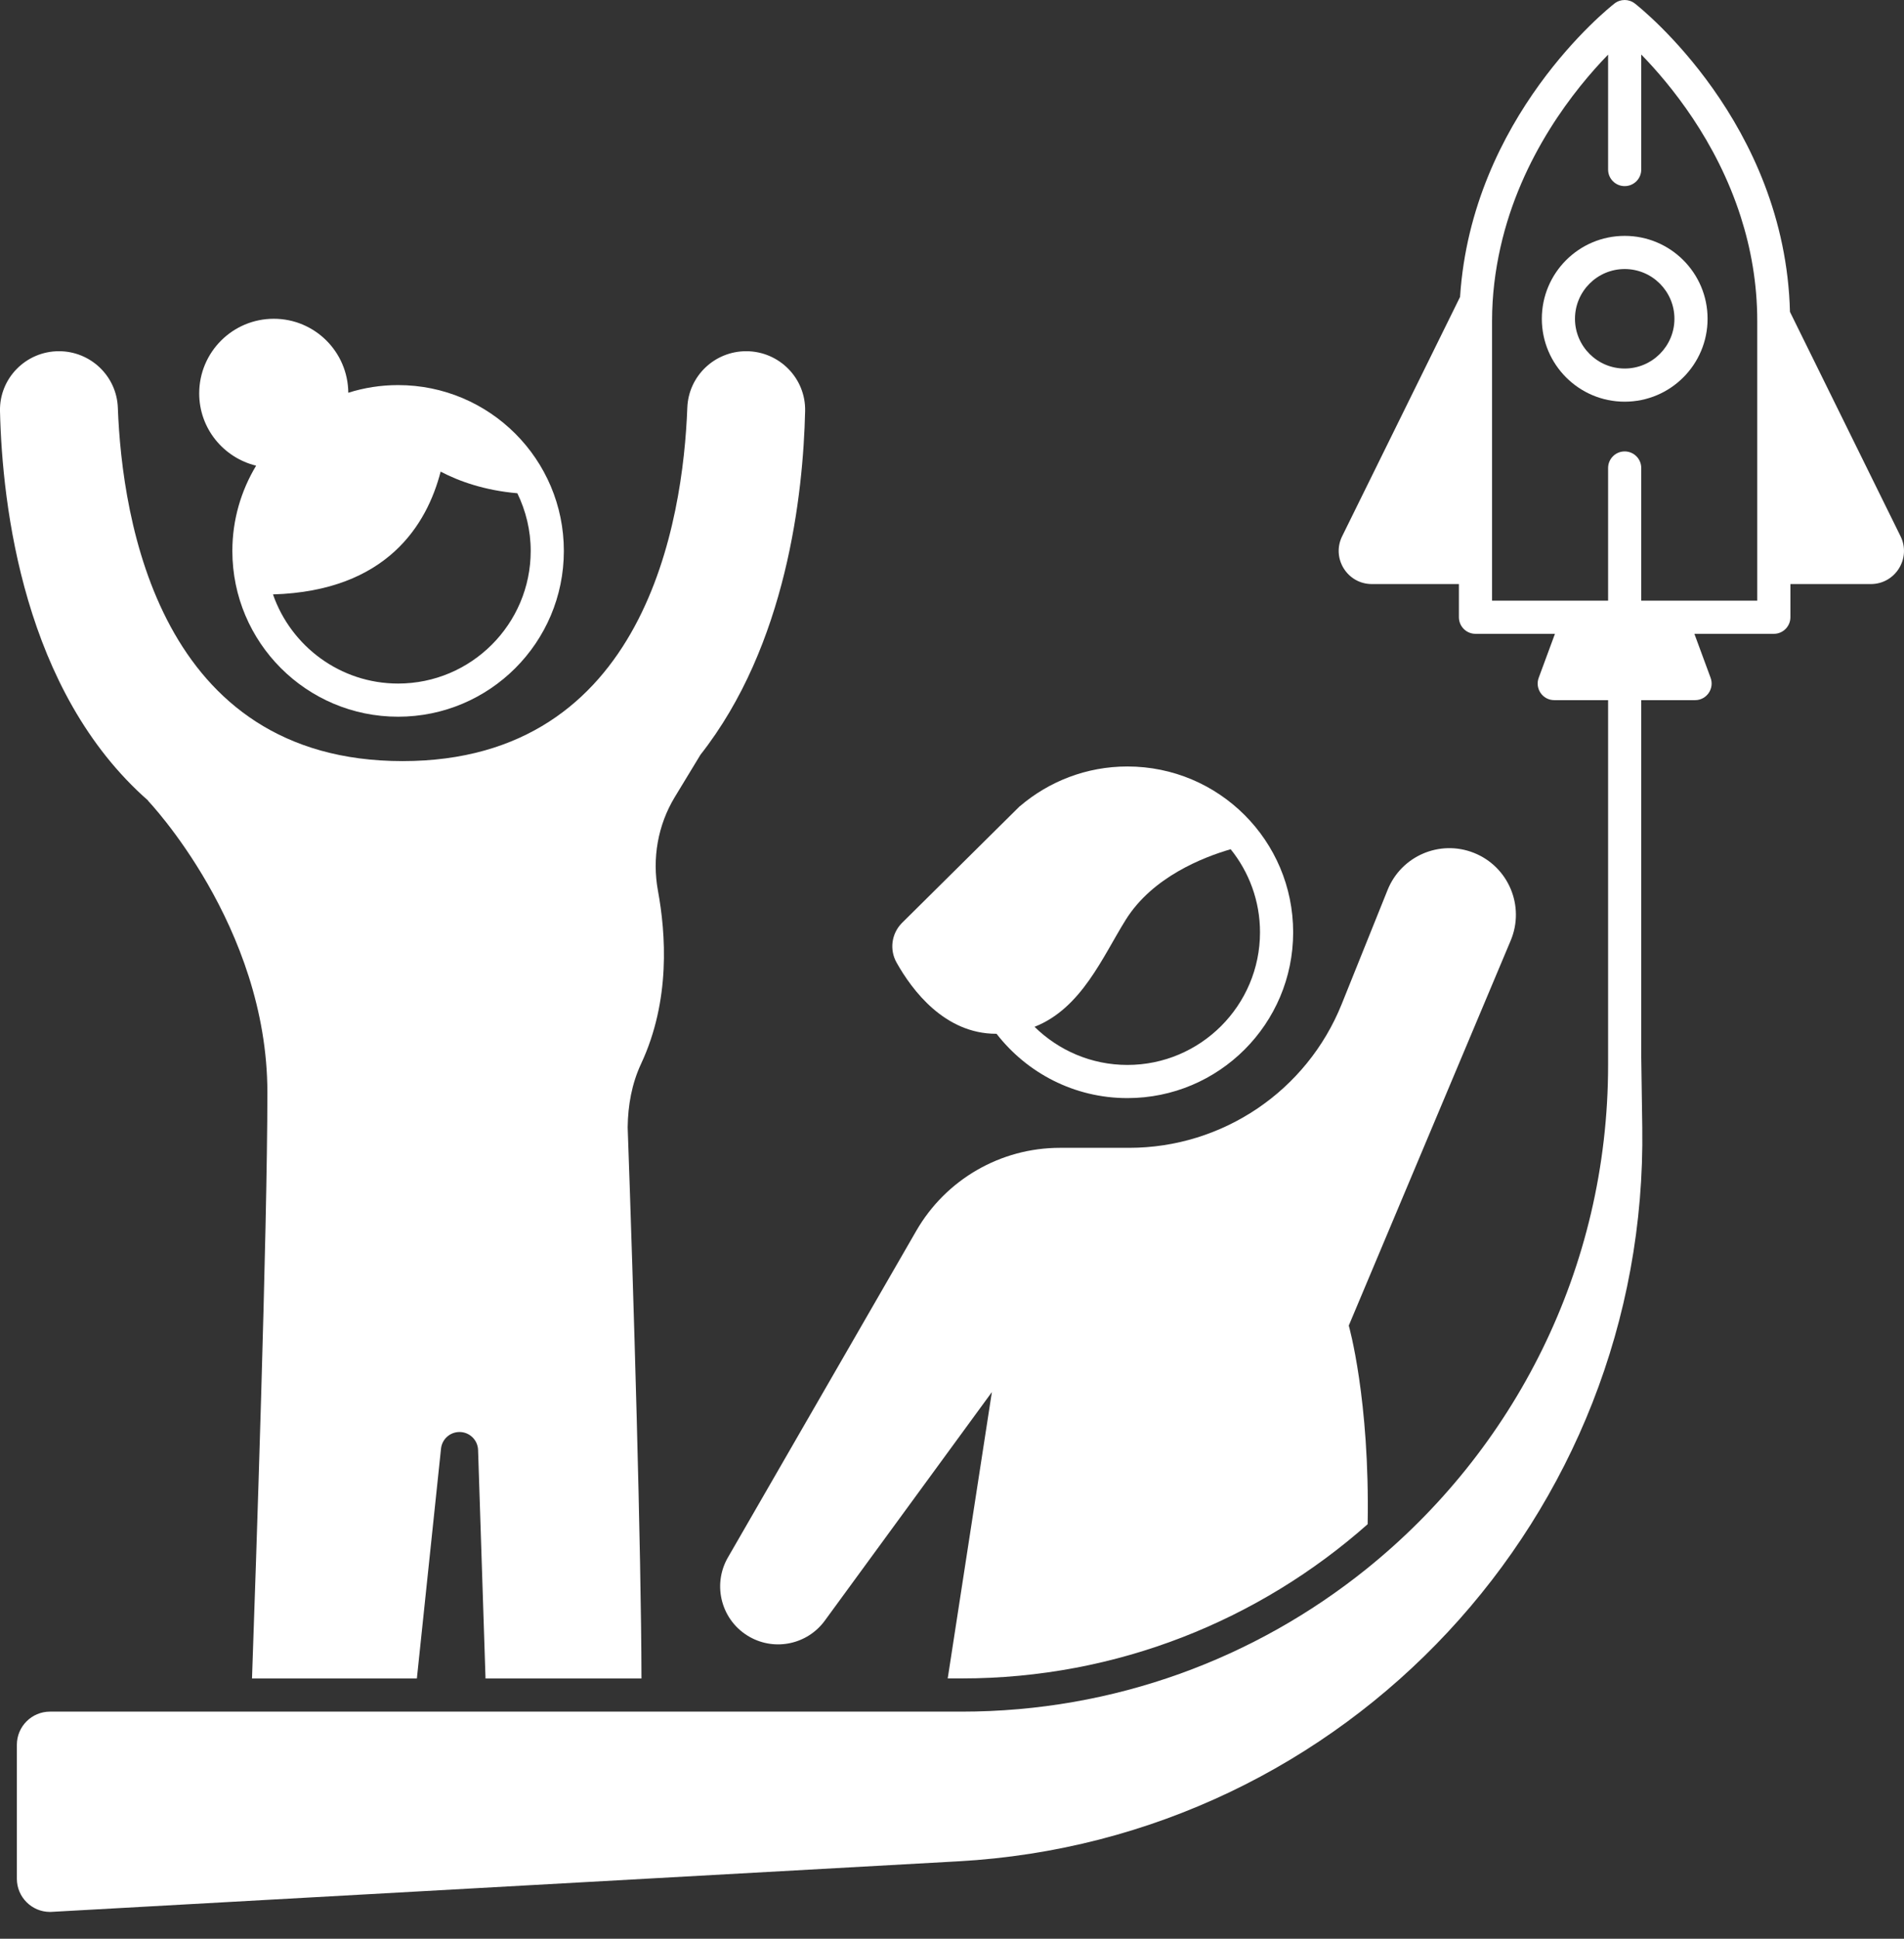
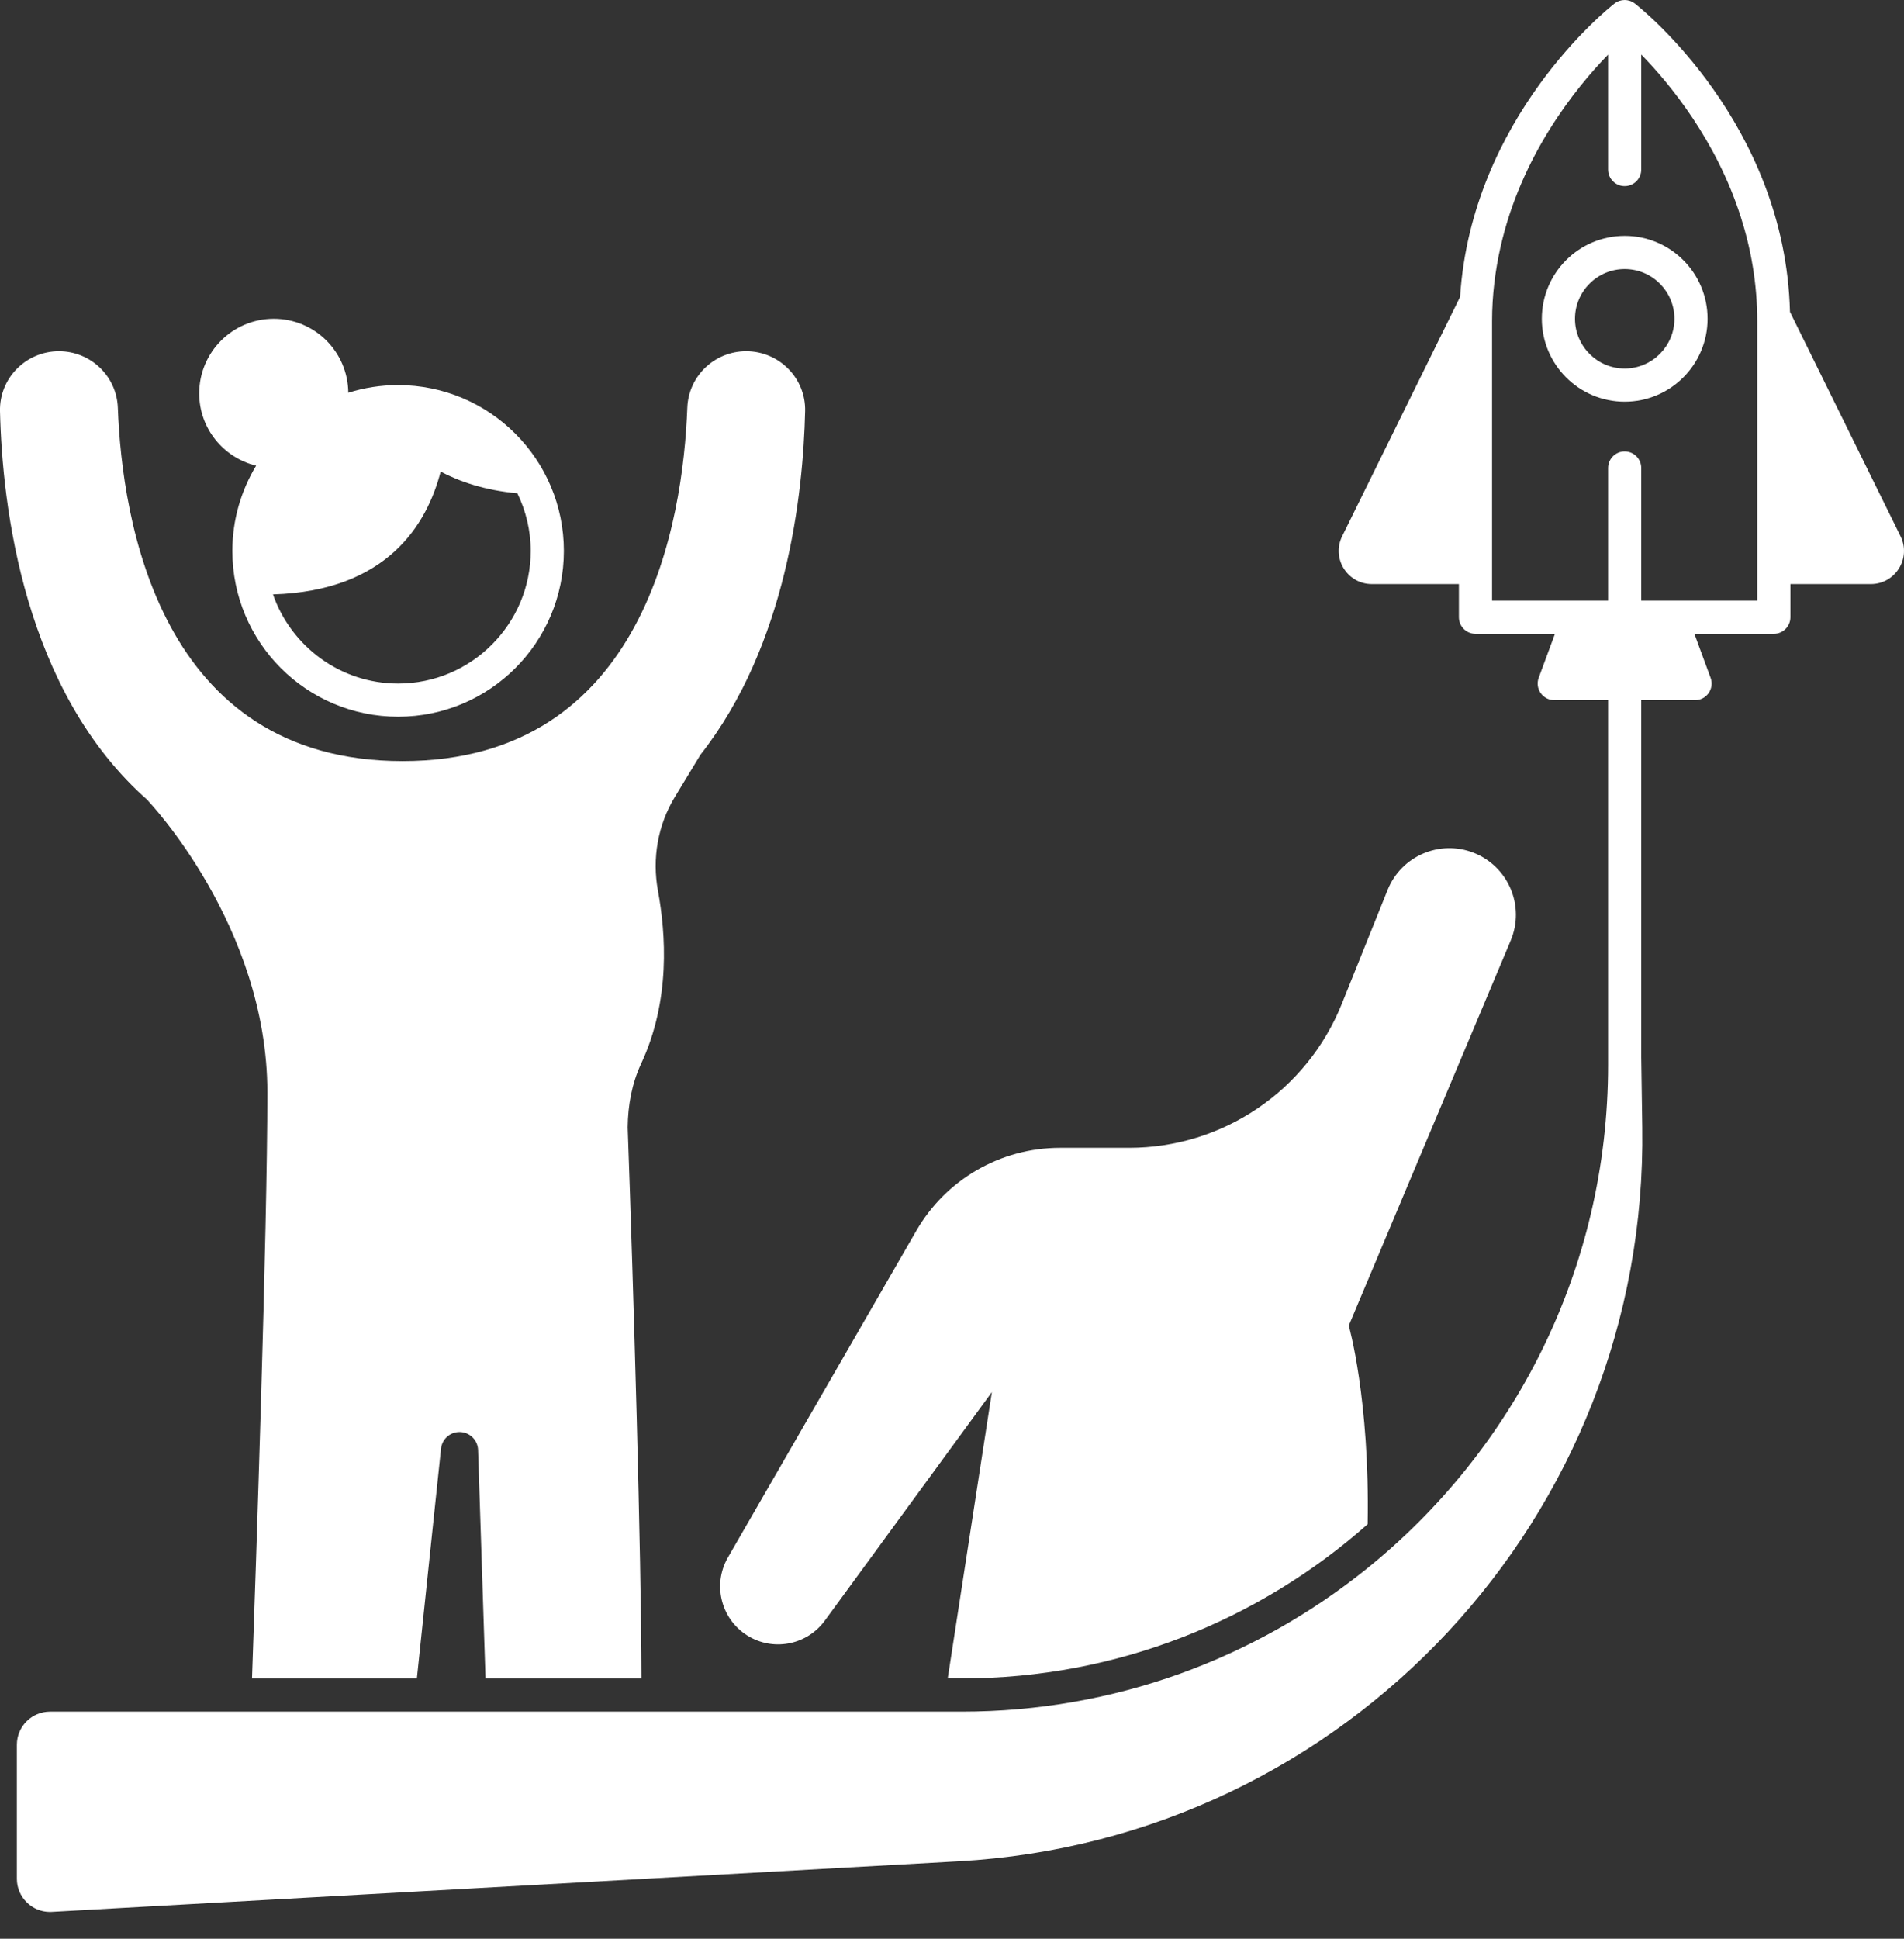
<svg xmlns="http://www.w3.org/2000/svg" width="56" height="57" viewBox="0 0 56 57" fill="none">
  <rect x="0" y="0" width="56" height="57" fill="#333333" stroke="none" />
  <path d="M4.362 23.543L4.352 23.541C4.352 23.541 7.864 27.213 7.864 32.117C7.864 36.22 7.523 46.197 7.412 49.348H12.261L12.971 42.591C13 42.313 13.235 42.102 13.515 42.102C13.81 42.102 14.051 42.336 14.061 42.63L14.28 49.348H18.867C18.86 45.612 18.634 37.987 18.461 33.146C18.468 32.502 18.582 31.861 18.855 31.277C19.728 29.409 19.582 27.443 19.351 26.186C19.177 25.236 19.347 24.257 19.848 23.432L20.599 22.195L20.594 22.2C23.14 18.971 23.624 14.52 23.68 12.088C23.703 11.119 22.915 10.326 21.947 10.326C21.016 10.326 20.25 11.057 20.215 11.987C20.091 15.292 18.993 22.377 11.84 22.377C4.688 22.377 3.589 15.292 3.466 11.987C3.431 11.057 2.664 10.326 1.734 10.326C0.765 10.326 -0.022 11.119 0 12.088C0.065 14.88 0.695 20.332 4.362 23.542L4.362 23.543Z" fill="white" />
  <path d="M7.533 13.691C7.092 14.424 6.834 15.279 6.834 16.197C6.834 18.89 9.017 21.072 11.709 21.072C14.401 21.072 16.584 18.89 16.584 16.197C16.584 13.505 14.401 11.322 11.709 11.322C11.199 11.322 10.707 11.401 10.244 11.547C10.234 10.344 9.258 9.372 8.053 9.372C6.841 9.372 5.859 10.354 5.859 11.566C5.859 12.598 6.574 13.457 7.533 13.691V13.691ZM11.709 20.097C10.007 20.097 8.559 18.999 8.029 17.476C11.387 17.376 12.56 15.415 12.96 13.866C13.504 14.151 14.251 14.418 15.216 14.502C15.465 15.015 15.609 15.589 15.609 16.197C15.609 18.348 13.86 20.097 11.709 20.097L11.709 20.097Z" fill="white" />
-   <path d="M29.299 30.394C29.303 30.394 29.306 30.394 29.31 30.394C30.202 31.543 31.592 32.285 33.159 32.285C35.852 32.285 38.034 30.102 38.034 27.41C38.034 24.717 35.852 22.535 33.159 22.535C31.954 22.535 30.853 22.974 30.002 23.699L29.995 23.701L29.945 23.751L29.538 24.154L26.52 27.144C26.219 27.455 26.158 27.924 26.37 28.301C26.829 29.119 27.787 30.394 29.299 30.394L29.299 30.394ZM33.159 31.31C32.096 31.31 31.132 30.881 30.428 30.189C31.814 29.644 32.434 28.122 33.113 27.038C33.898 25.784 35.387 25.203 36.196 24.968C36.735 25.637 37.059 26.486 37.059 27.41C37.059 29.56 35.31 31.31 33.159 31.31V31.31Z" fill="white" />
  <path d="M43.345 25.073C42.345 24.679 41.214 25.166 40.812 26.164L39.461 29.523C38.434 32.075 35.959 33.747 33.208 33.747H31.173C29.43 33.747 27.82 34.677 26.95 36.186L21.409 45.791C20.934 46.614 21.225 47.667 22.055 48.13C22.806 48.549 23.752 48.342 24.259 47.648L29.173 40.928L27.874 49.347H28.284C32.86 49.347 37.041 47.631 40.225 44.813C40.291 41.144 39.67 38.973 39.67 38.973L44.432 27.653C44.858 26.641 44.367 25.476 43.345 25.073L43.345 25.073Z" fill="white" />
  <path d="M55.898 15.766L52.646 9.169C52.507 3.62 48.267 0.246 48.084 0.103C47.907 -0.034 47.661 -0.034 47.485 0.103C47.306 0.242 43.286 3.443 42.943 8.73L39.475 15.766C39.155 16.414 39.627 17.172 40.349 17.172H42.909V18.147C42.909 18.416 43.127 18.635 43.397 18.635H45.734L45.256 19.928C45.139 20.247 45.374 20.585 45.714 20.585H47.297V31.31C47.297 37.31 44.515 42.657 40.173 46.142C36.917 48.755 32.784 50.323 28.284 50.323H1.471C0.933 50.323 0.496 50.759 0.496 51.298V55.237C0.496 55.778 0.936 56.212 1.47 56.212C1.488 56.212 1.507 56.211 1.525 56.21L28.186 54.724C39.596 54.091 48.472 44.567 48.302 33.141L48.272 31.084V20.585H49.855C50.194 20.585 50.429 20.247 50.312 19.928L49.835 18.635H52.172C52.441 18.635 52.659 18.416 52.659 18.147V17.172H55.024C55.746 17.172 56.218 16.414 55.898 15.766L55.898 15.766ZM48.272 17.66V13.76C48.272 13.491 48.054 13.272 47.784 13.272C47.515 13.272 47.297 13.491 47.297 13.76V17.66H43.884V9.442C43.884 8.675 43.978 7.952 44.131 7.272C44.736 4.581 46.327 2.604 47.297 1.606V4.985C47.297 5.254 47.515 5.472 47.784 5.472C48.054 5.472 48.272 5.254 48.272 4.985V1.603C49.132 2.485 50.481 4.133 51.198 6.373C51.495 7.3 51.684 8.326 51.684 9.442V17.66L48.272 17.66Z" fill="white" />
  <path d="M47.785 6.935C46.439 6.935 45.348 8.026 45.348 9.372C45.348 10.718 46.439 11.81 47.785 11.81C49.132 11.81 50.223 10.718 50.223 9.372C50.223 8.026 49.132 6.935 47.785 6.935ZM47.785 10.835C46.979 10.835 46.323 10.178 46.323 9.372C46.323 8.566 46.979 7.91 47.785 7.91C48.592 7.91 49.248 8.566 49.248 9.372C49.248 10.178 48.592 10.835 47.785 10.835Z" fill="white" />
</svg>